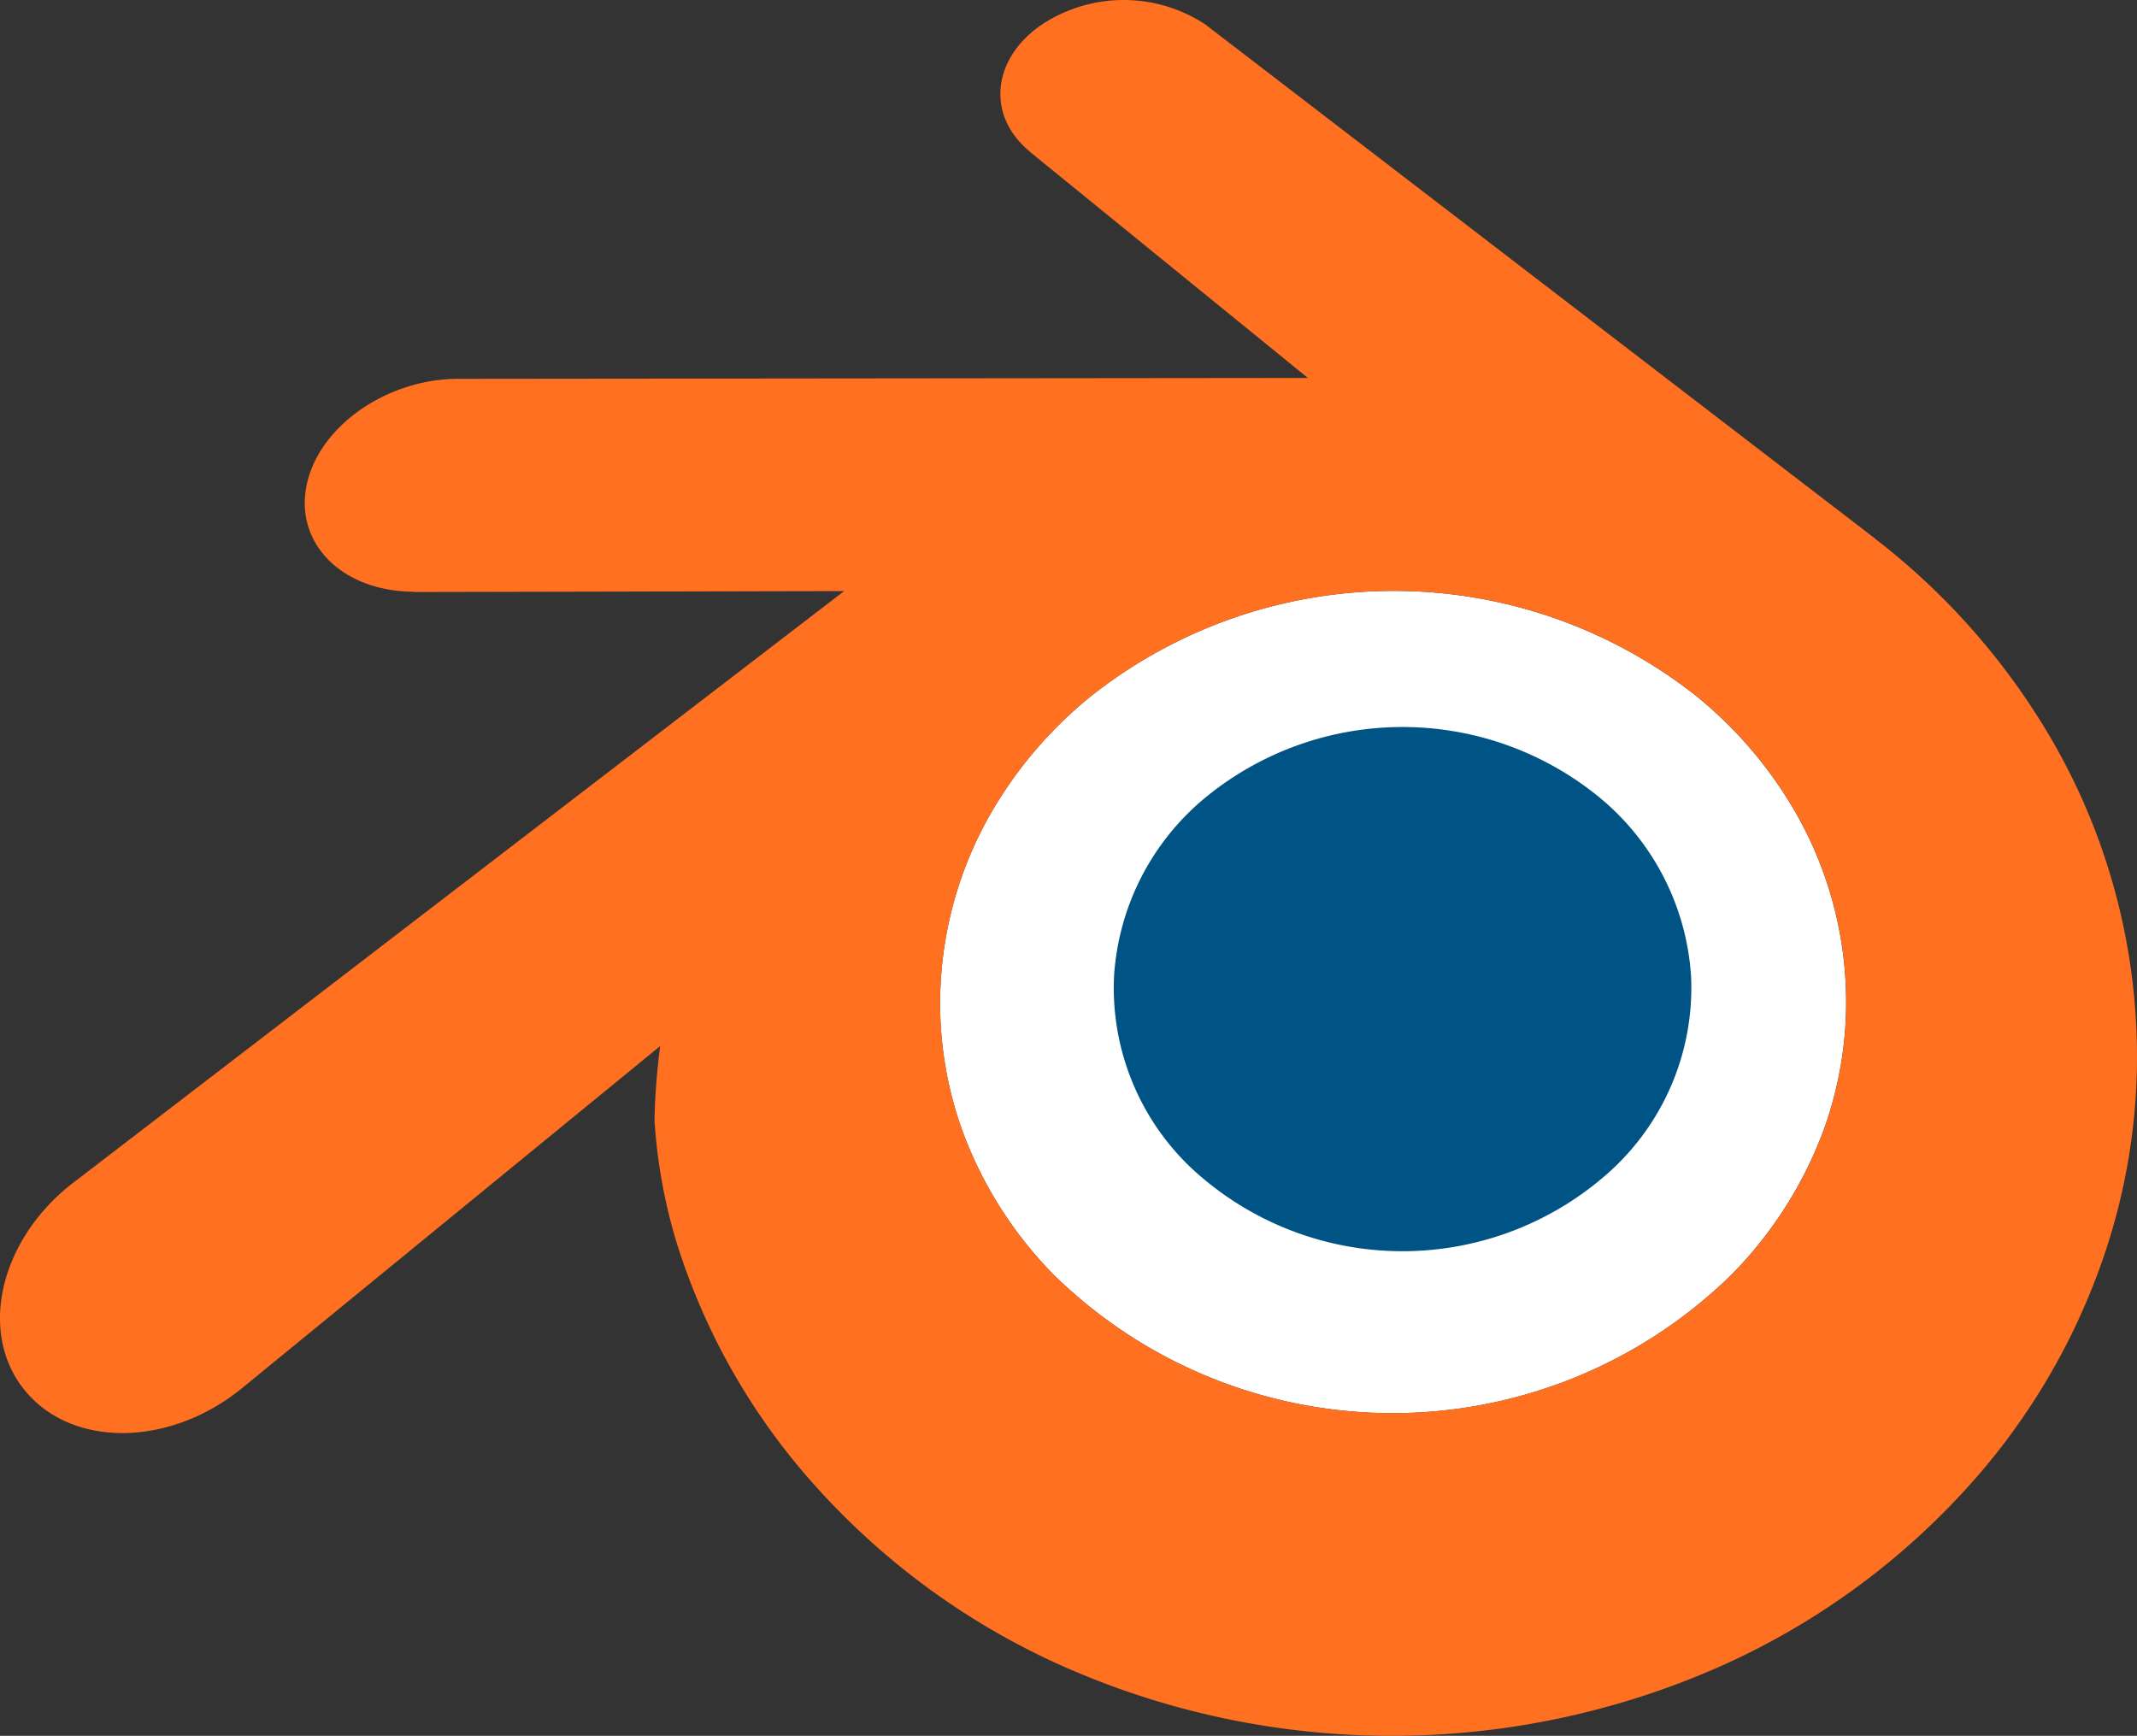
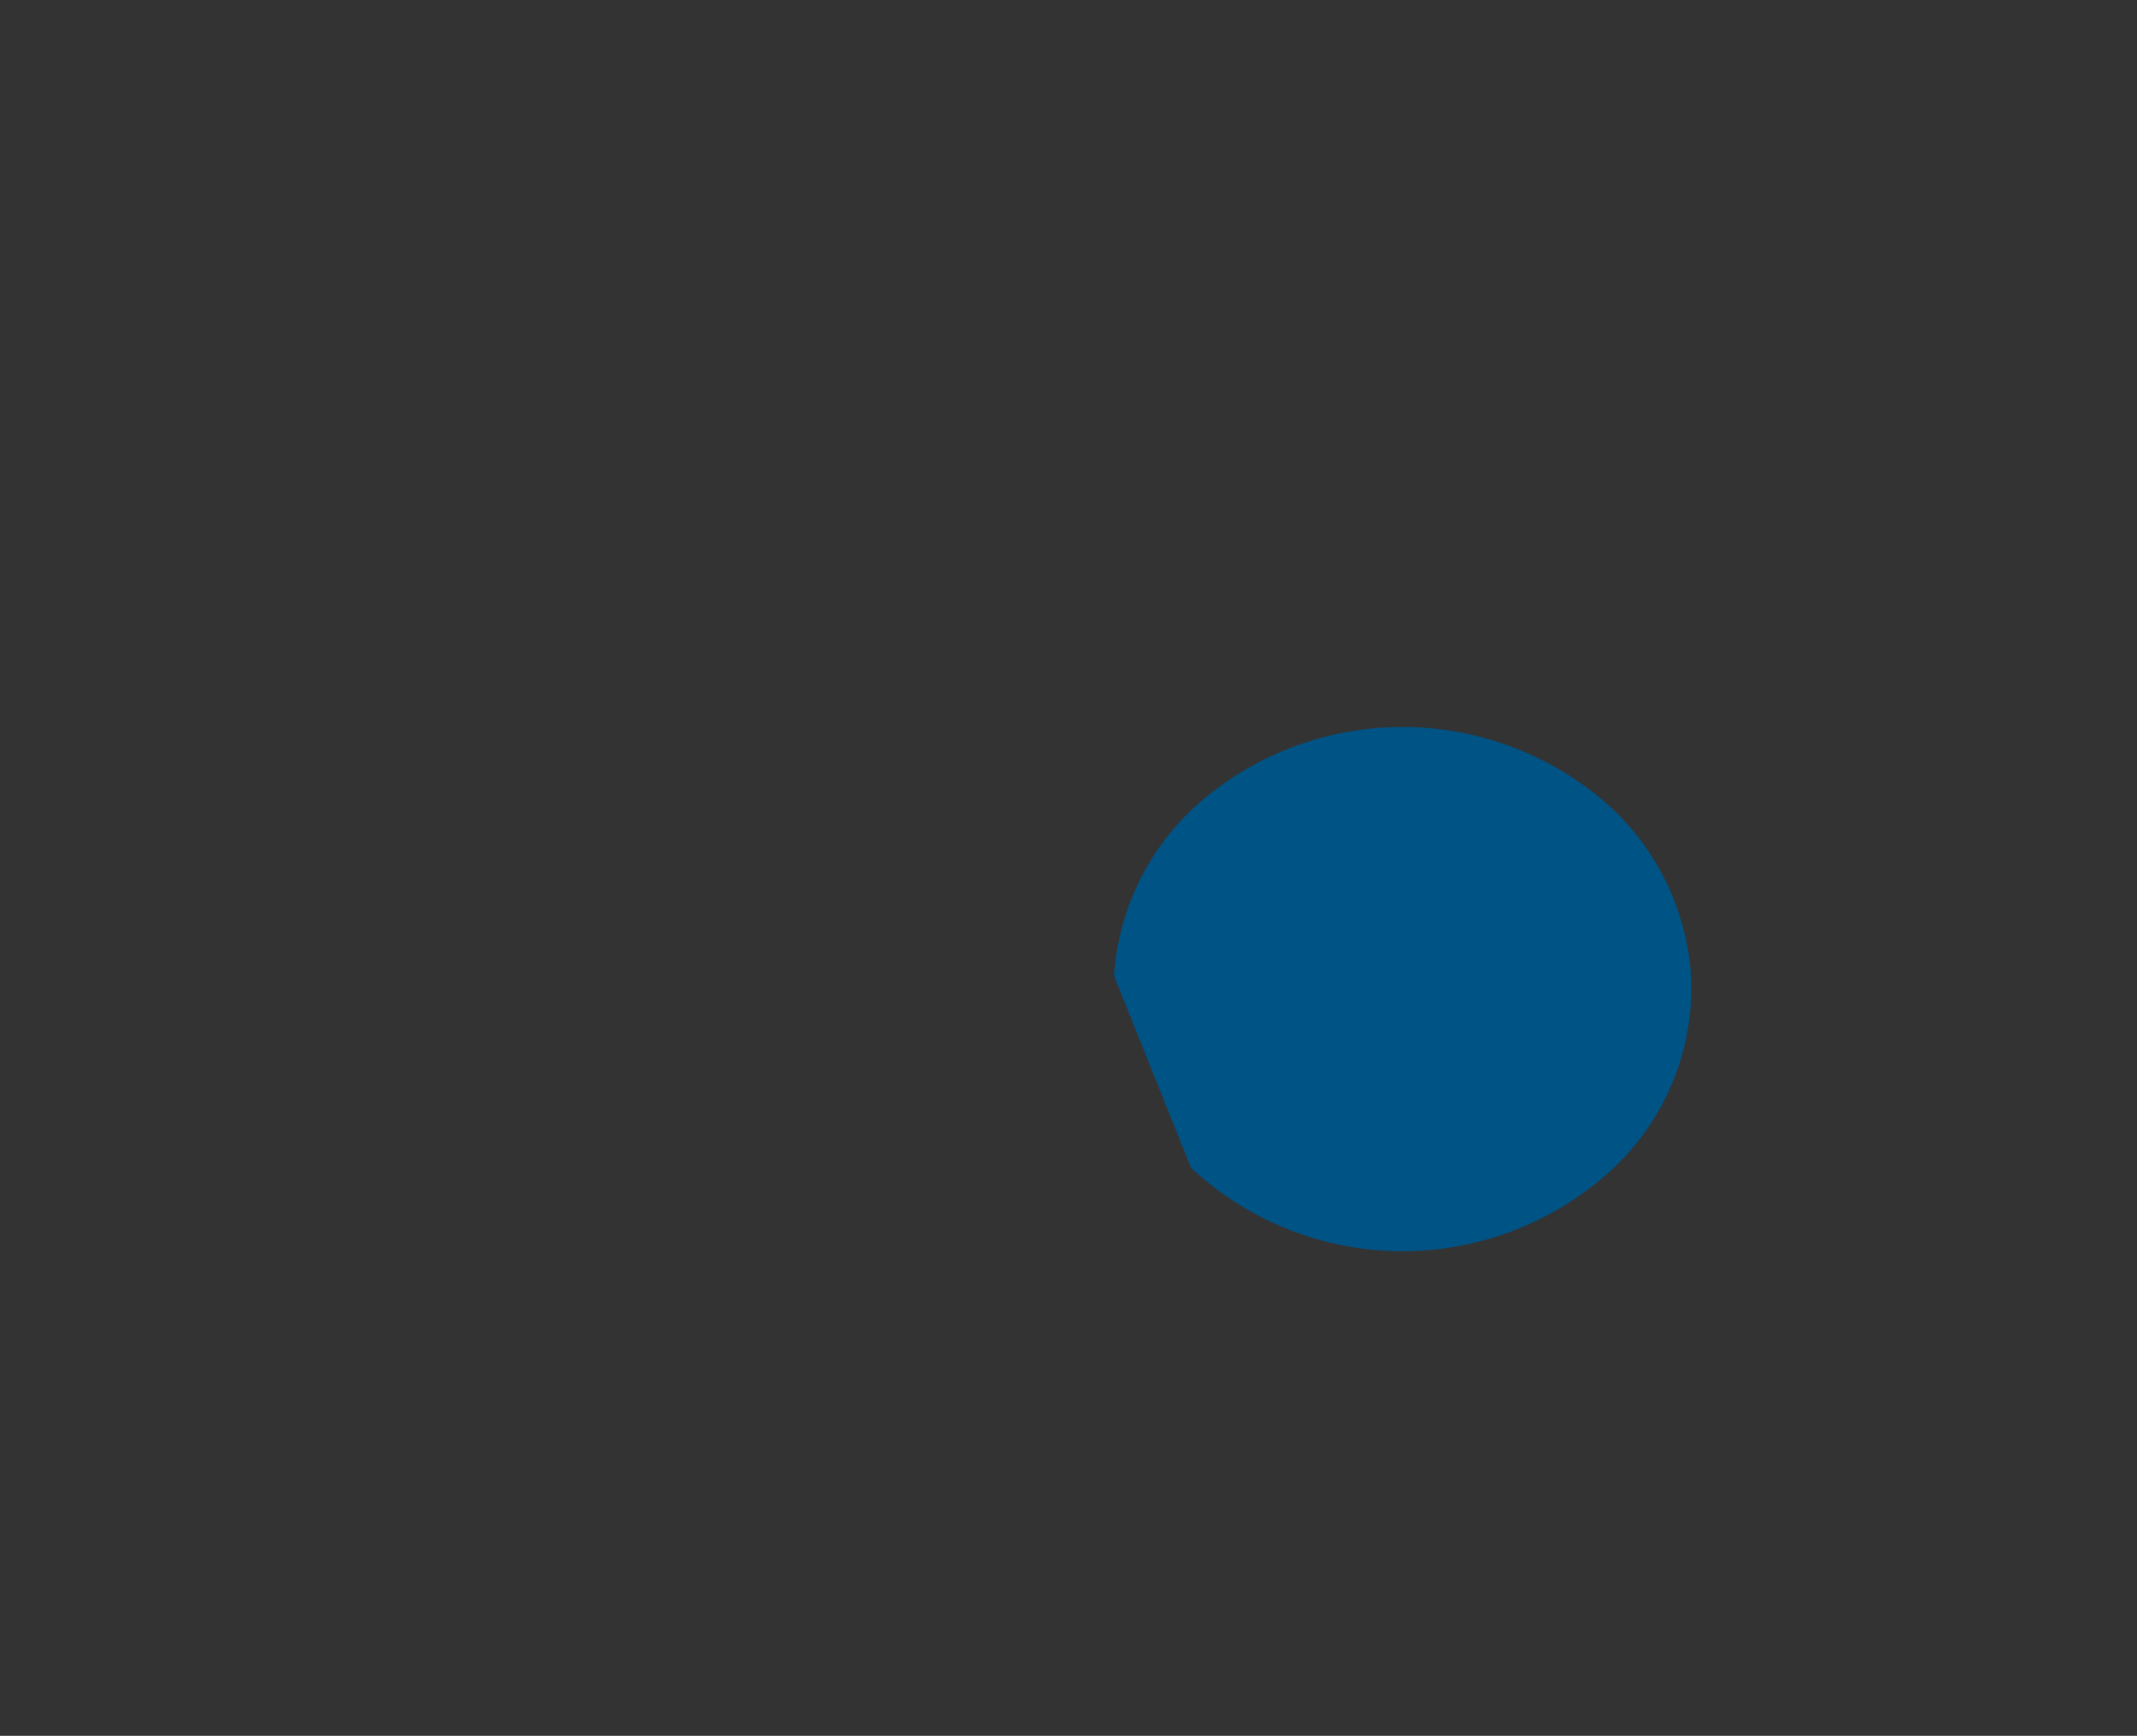
<svg xmlns="http://www.w3.org/2000/svg" id="Logo_blender" data-name="Logo blender" width="137.823" height="111.956" viewBox="0 0 137.823 111.956">
  <rect x="0" y="0" width="137.823" height="111.956" fill="#333333" stroke="none" />
-   <path id="Tracé_39220" data-name="Tracé 39220" d="M1152.354,746.633a31.22,31.22,0,0,1-43.6.068,26,26,0,0,1-5.957-9.316,24.206,24.206,0,0,1-1.364-10.4,24.618,24.618,0,0,1,2.987-9.8,27.056,27.056,0,0,1,6.628-7.873,31.465,31.465,0,0,1,39.022-.056,26.932,26.932,0,0,1,6.616,7.851,24.6,24.6,0,0,1,2.993,9.795,24.235,24.235,0,0,1-1.369,10.409A26.255,26.255,0,0,1,1152.354,746.633Z" transform="translate(-1040.709 -664.394)" fill="#fff" />
-   <path id="Tracé_39221" data-name="Tracé 39221" d="M1300.005,874.456a16.256,16.256,0,0,1,5.9-11.514,20.033,20.033,0,0,1,25.406,0,16.294,16.294,0,0,1,5.906,11.514,15.989,15.989,0,0,1-4.971,12.365,19.963,19.963,0,0,1-27.283,0A16,16,0,0,1,1300.005,874.456Z" transform="translate(-1228.155 -811.509)" fill="#005385" />
-   <path id="Tracé_39222" data-name="Tracé 39222" d="M67.719,98.621a34.387,34.387,0,0,0,1.465,8.02,42.32,42.32,0,0,0,9.147,15.837,47.185,47.185,0,0,0,16.006,11.486,52.328,52.328,0,0,0,42.026-.073,47.592,47.592,0,0,0,15.994-11.542,42.651,42.651,0,0,0,9.136-15.865,40.208,40.208,0,0,0,1.719-8.854A40.736,40.736,0,0,0,157.1,72.871a44.806,44.806,0,0,0-10.64-11.734l.006-.006L103.416,28.084l-.107-.09a9.582,9.582,0,0,0-10.685.017c-3.145,2.2-3.5,5.833-.71,8.127l-.011.006,17.956,14.608-54.74.056h-.073c-4.52.006-8.871,2.976-9.733,6.723-.879,3.821,2.192,6.988,6.9,7.011l-.006.017L79.949,64.5l-49.51,38c-.062.051-.13.1-.186.141-4.666,3.573-6.177,9.524-3.241,13.289,2.987,3.827,9.333,3.832,14.056.017L68.086,93.842a42.812,42.812,0,0,0-.366,4.779Zm69.433,9.992a31.22,31.22,0,0,1-43.6.068A25.991,25.991,0,0,1,87.6,99.365a24.205,24.205,0,0,1-1.364-10.4,24.62,24.62,0,0,1,2.987-9.8,27.055,27.055,0,0,1,6.628-7.873,31.464,31.464,0,0,1,39.022-.056,26.929,26.929,0,0,1,6.616,7.851,24.6,24.6,0,0,1,2.993,9.795,24.234,24.234,0,0,1-1.369,10.409,26.256,26.256,0,0,1-5.957,9.327Z" transform="translate(-25.508 -26.375)" fill="#ff7021" />
+   <path id="Tracé_39221" data-name="Tracé 39221" d="M1300.005,874.456a16.256,16.256,0,0,1,5.9-11.514,20.033,20.033,0,0,1,25.406,0,16.294,16.294,0,0,1,5.906,11.514,15.989,15.989,0,0,1-4.971,12.365,19.963,19.963,0,0,1-27.283,0Z" transform="translate(-1228.155 -811.509)" fill="#005385" />
</svg>